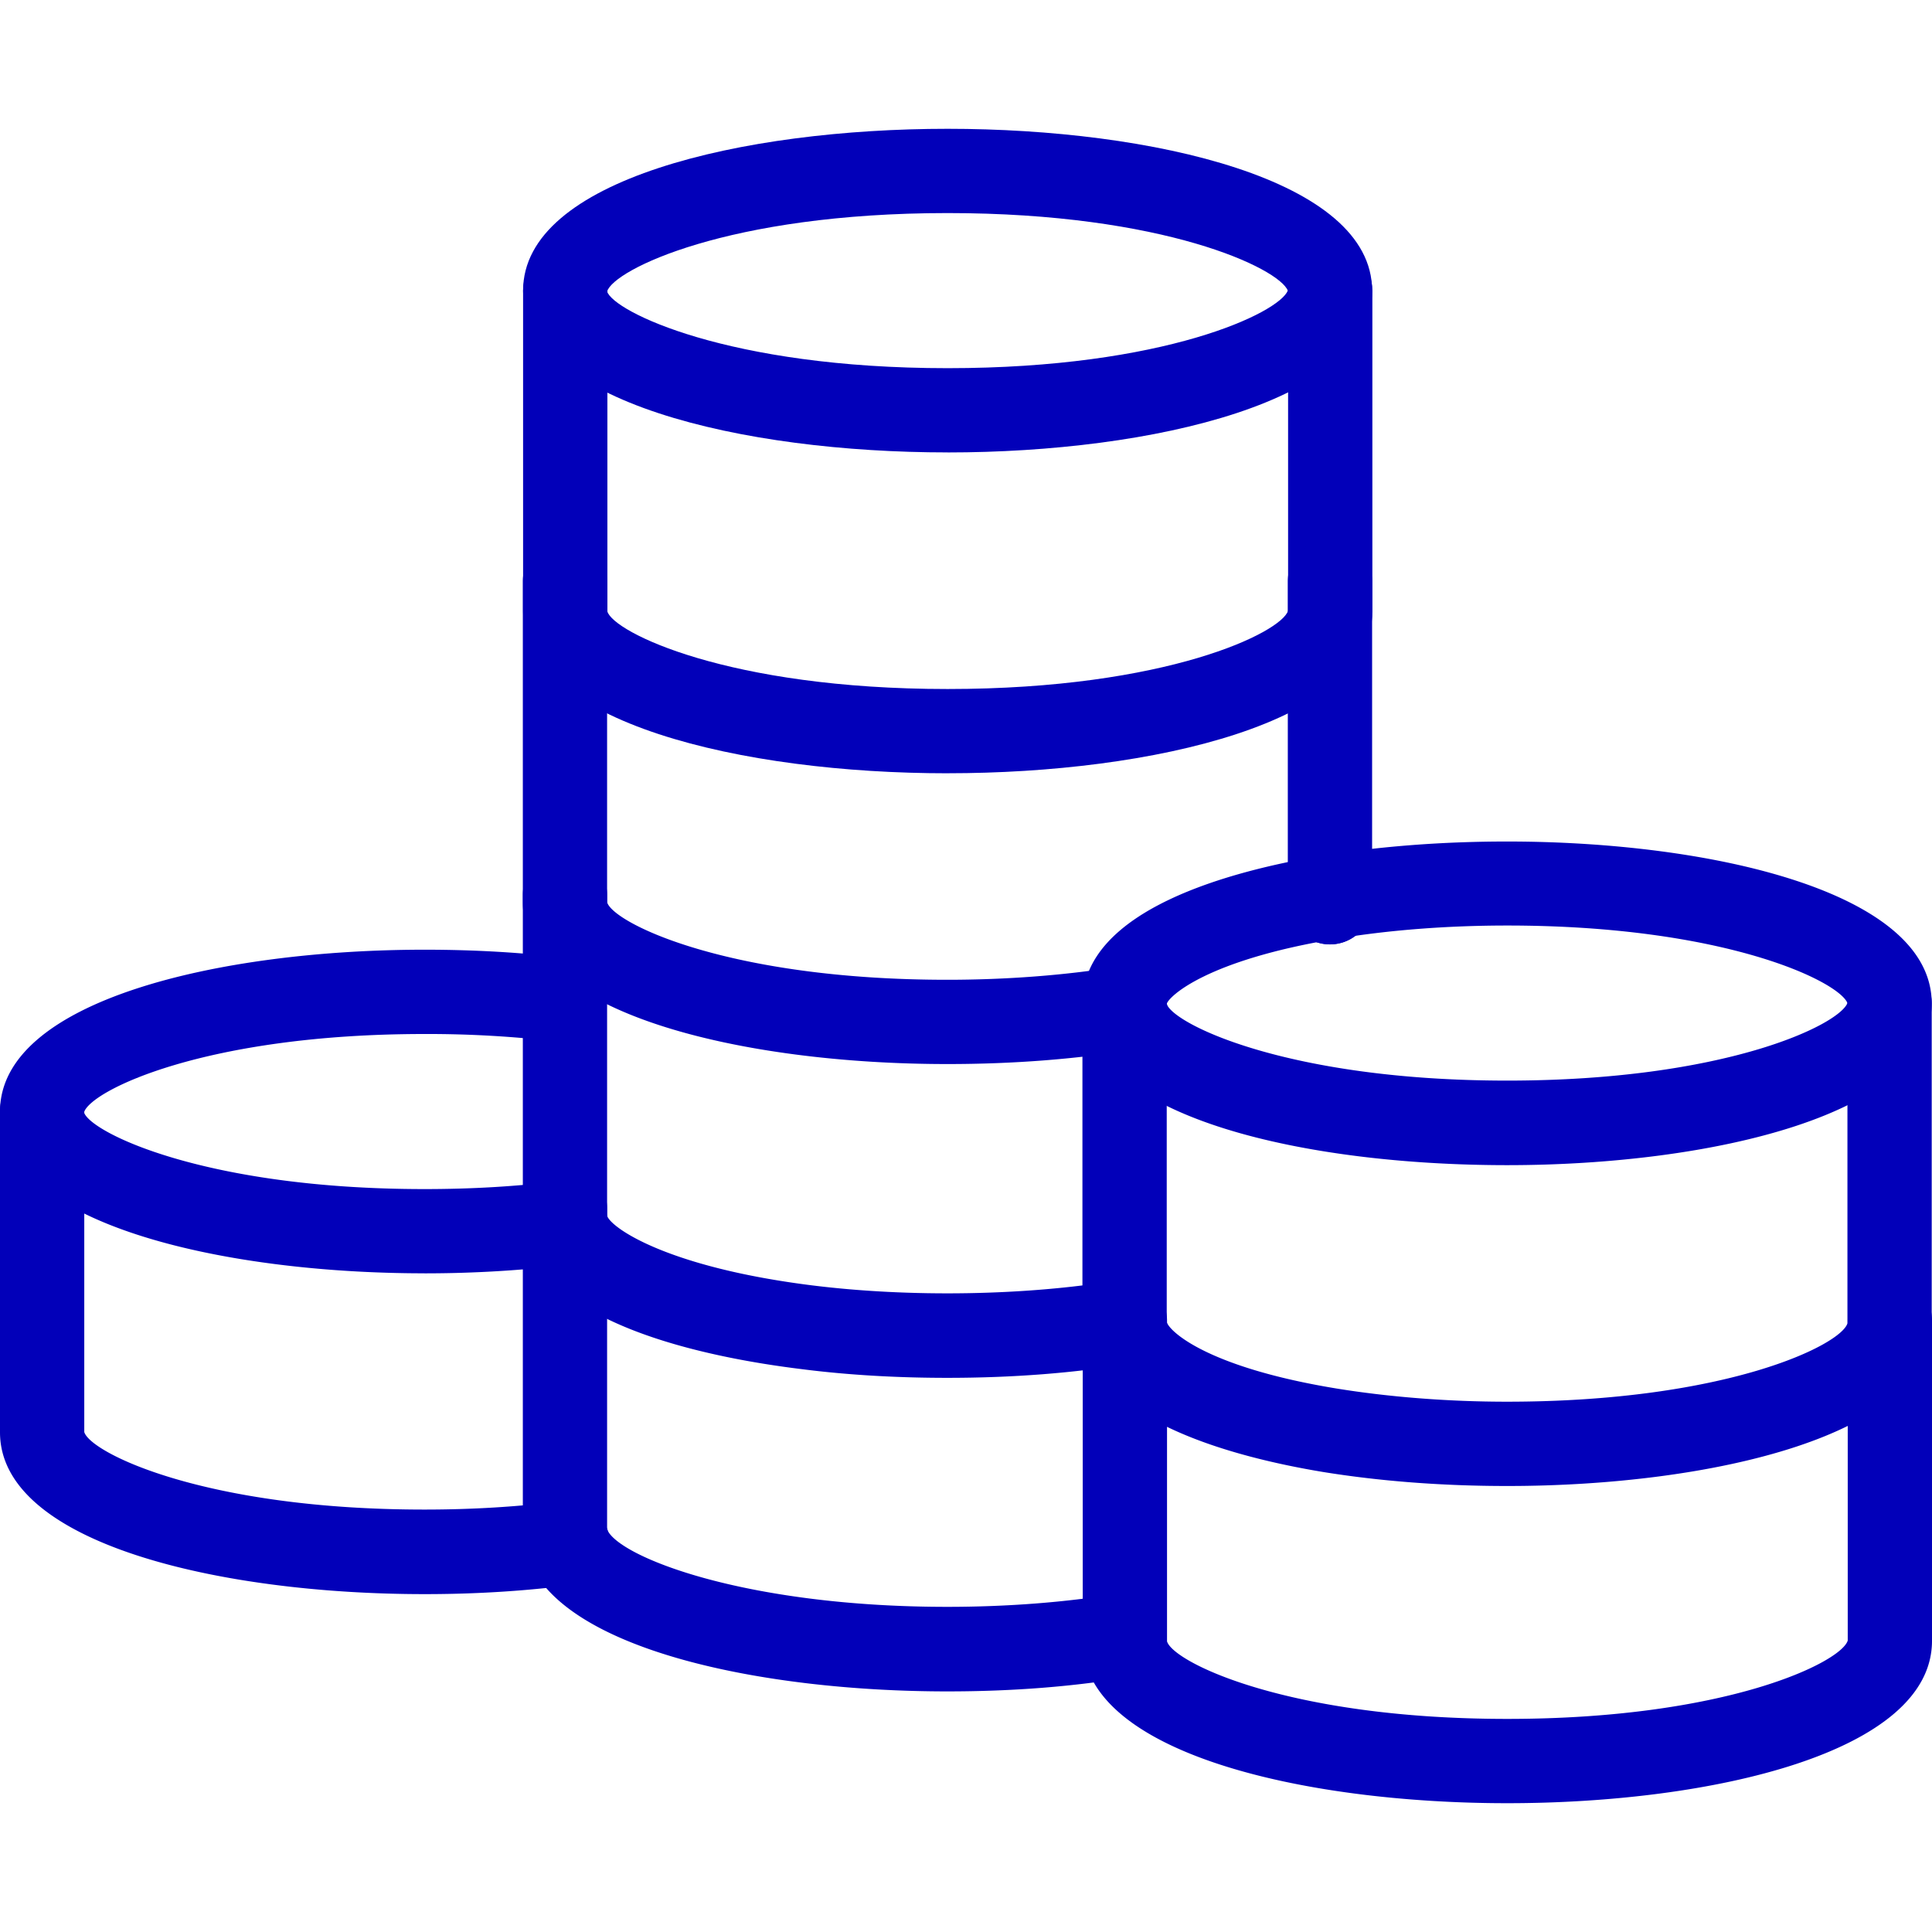
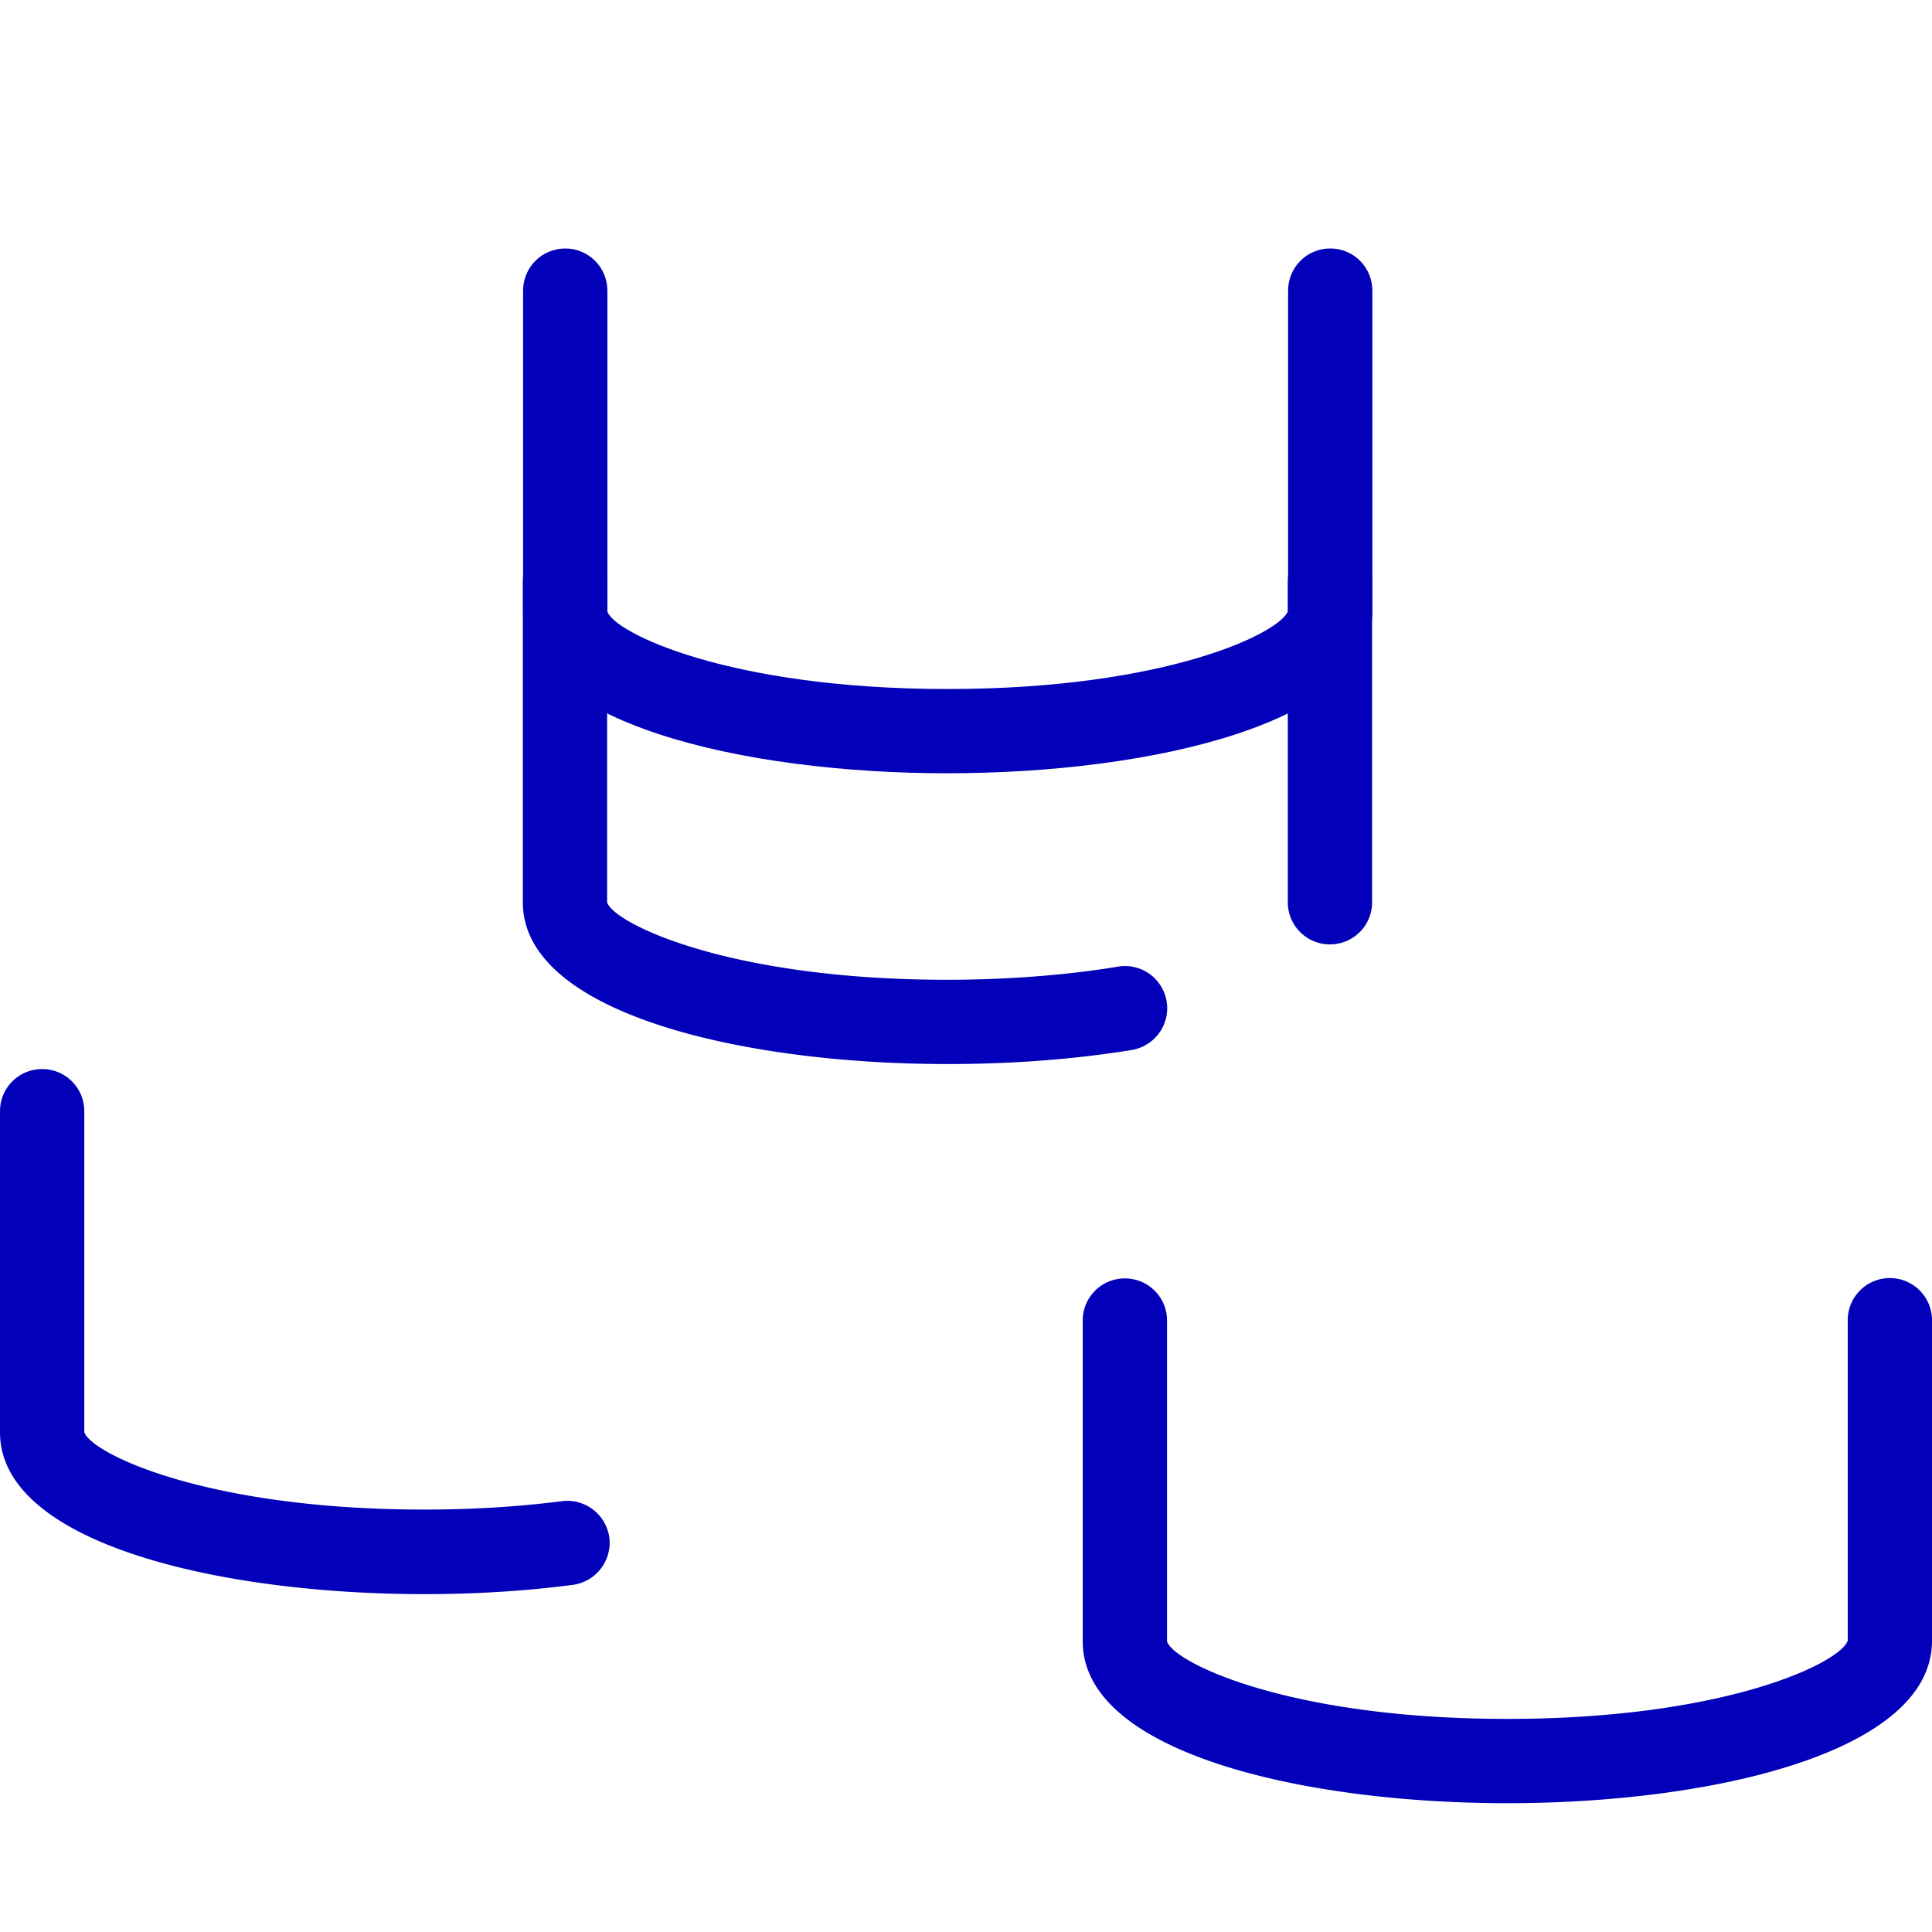
<svg xmlns="http://www.w3.org/2000/svg" width="60" height="60" fill="none">
-   <path d="M29.428 14.05c-6.351 0-13.183-1.57-13.183-5.025S23.077 4 29.428 4c6.352 0 13.184 1.57 13.184 5.025 0 3.447-6.84 5.026-13.184 5.026zm0-7.433c-6.822 0-10.373 1.763-10.574 2.435.2.62 3.752 2.382 10.575 2.382 6.744 0 10.286-1.72 10.565-2.409-.279-.689-3.83-2.408-10.566-2.408z" fill="#0200B9" />
  <path d="M29.428 24.015c-6.351 0-13.183-1.57-13.183-5.025V9.026c0-.724.585-1.309 1.31-1.309.723 0 1.308.585 1.308 1.309v9.964c.192.645 3.743 2.408 10.566 2.408 6.822 0 10.373-1.763 10.574-2.434V9.025c0-.724.584-1.309 1.309-1.309.724 0 1.308.585 1.308 1.309v9.964c-.008 3.455-6.849 5.025-13.191 5.025z" fill="#0200B9" />
  <path d="M29.42 33.045c-6.352 0-13.183-1.57-13.183-5.025v-9.964c0-.724.584-1.308 1.308-1.308.724 0 1.309.584 1.309 1.308v9.964c.192.646 3.752 2.408 10.566 2.408 1.832 0 3.655-.14 5.26-.401a1.307 1.307 0 011.38.61c.374.62.174 1.422-.446 1.798-.14.087-.305.148-.47.174-1.78.288-3.7.436-5.724.436zM41.303 29.329a1.307 1.307 0 01-1.309-1.31v-9.963c0-.724.585-1.308 1.309-1.308s1.309.584 1.309 1.308v9.964c0 .724-.585 1.309-1.309 1.309z" fill="#0200B9" />
-   <path d="M29.42 42.79c-1.562 0-3.089-.087-4.52-.27-3.001-.367-8.114-1.423-8.62-4.32a2.04 2.04 0 01-.043-.436v-9.972c0-.724.584-1.309 1.308-1.309.724 0 1.309.585 1.309 1.31v9.963c.114.366 1.841 1.596 6.37 2.163 3.018.376 6.604.323 9.492-.157a1.31 1.31 0 011.5 1.082 1.306 1.306 0 01-1.082 1.501c-1.77.297-3.69.445-5.714.445zM41.303 29.327a1.307 1.307 0 01-1.309-1.308v-.166c0-.724.585-1.344 1.309-1.344s1.309.55 1.309 1.274v.227c0 .733-.585 1.317-1.309 1.317z" fill="#0200B9" />
-   <path d="M29.42 52.528c-5.724 0-11.97-1.282-13.026-4.144a2.5 2.5 0 01-.157-.881V37.53c0-.724.584-1.308 1.308-1.308.724 0 1.309.584 1.309 1.308v9.964c.314.829 4.214 2.408 10.566 2.408 1.85 0 3.682-.14 5.296-.41a1.304 1.304 0 011.5 1.082 1.306 1.306 0 01-1.082 1.5c-1.77.306-3.69.454-5.714.454zM46.808 36.185c-6.238 0-12.73-1.448-13.166-4.694a1.898 1.898 0 01-.026-.331c0-2.923 4.677-4.127 7.468-4.59 1.78-.287 3.7-.436 5.724-.436 6.352 0 13.183 1.57 13.183 5.026 0 3.446-6.831 5.025-13.183 5.025zm0-7.442c-1.85 0-3.682.14-5.296.41-4.04.663-5.209 1.789-5.279 2.024.201.62 3.752 2.382 10.575 2.382 6.744 0 10.286-1.719 10.566-2.408-.28-.68-3.822-2.408-10.566-2.408z" fill="#0200B9" />
-   <path d="M46.808 46.149c-2.016 0-3.944-.148-5.724-.436-2.791-.463-7.468-1.667-7.468-4.59v-9.972c0-.724.585-1.309 1.309-1.309s1.309.585 1.309 1.309v9.903c.07.279 1.23 1.404 5.27 2.067 1.613.262 3.446.41 5.295.41 6.823 0 10.374-1.762 10.575-2.434V31.16c0-.724.584-1.309 1.308-1.309.724 0 1.309.585 1.309 1.309v9.963c0 3.447-6.831 5.026-13.183 5.026zM13.183 39.544C6.831 39.544 0 37.974 0 34.52s6.831-5.026 13.183-5.026c1.562 0 3.08.087 4.52.27a1.3 1.3 0 011.134 1.458 1.3 1.3 0 01-1.457 1.134 34.245 34.245 0 00-4.197-.244c-6.823 0-10.374 1.762-10.574 2.434.2.62 3.751 2.382 10.574 2.382 1.44 0 2.836-.079 4.153-.245a1.31 1.31 0 011.483.934c.201.698-.2 1.422-.898 1.614l-.105.026a.506.506 0 01-.113.018 37.67 37.67 0 01-4.52.27z" fill="#0200B9" />
  <path d="M13.183 49.507C6.831 49.507 0 47.937 0 44.482v-9.973c0-.724.585-1.308 1.309-1.308s1.308.584 1.308 1.308v9.964c.192.646 3.743 2.408 10.566 2.408 1.483 0 2.923-.087 4.275-.262a1.32 1.32 0 011.466 1.135 1.32 1.32 0 01-1.134 1.465c-1.466.192-3.01.288-4.607.288zM46.808 56c-6.351 0-13.183-1.571-13.183-5.026V41.01c0-.724.585-1.308 1.309-1.308s1.309.584 1.309 1.308v9.964c.192.646 3.742 2.408 10.565 2.408 6.823 0 10.374-1.762 10.575-2.434v-9.946c0-.725.584-1.31 1.308-1.31.724 0 1.309.585 1.309 1.31v9.963C59.991 54.43 53.16 56 46.808 56z" fill="#0200B9" />
</svg>